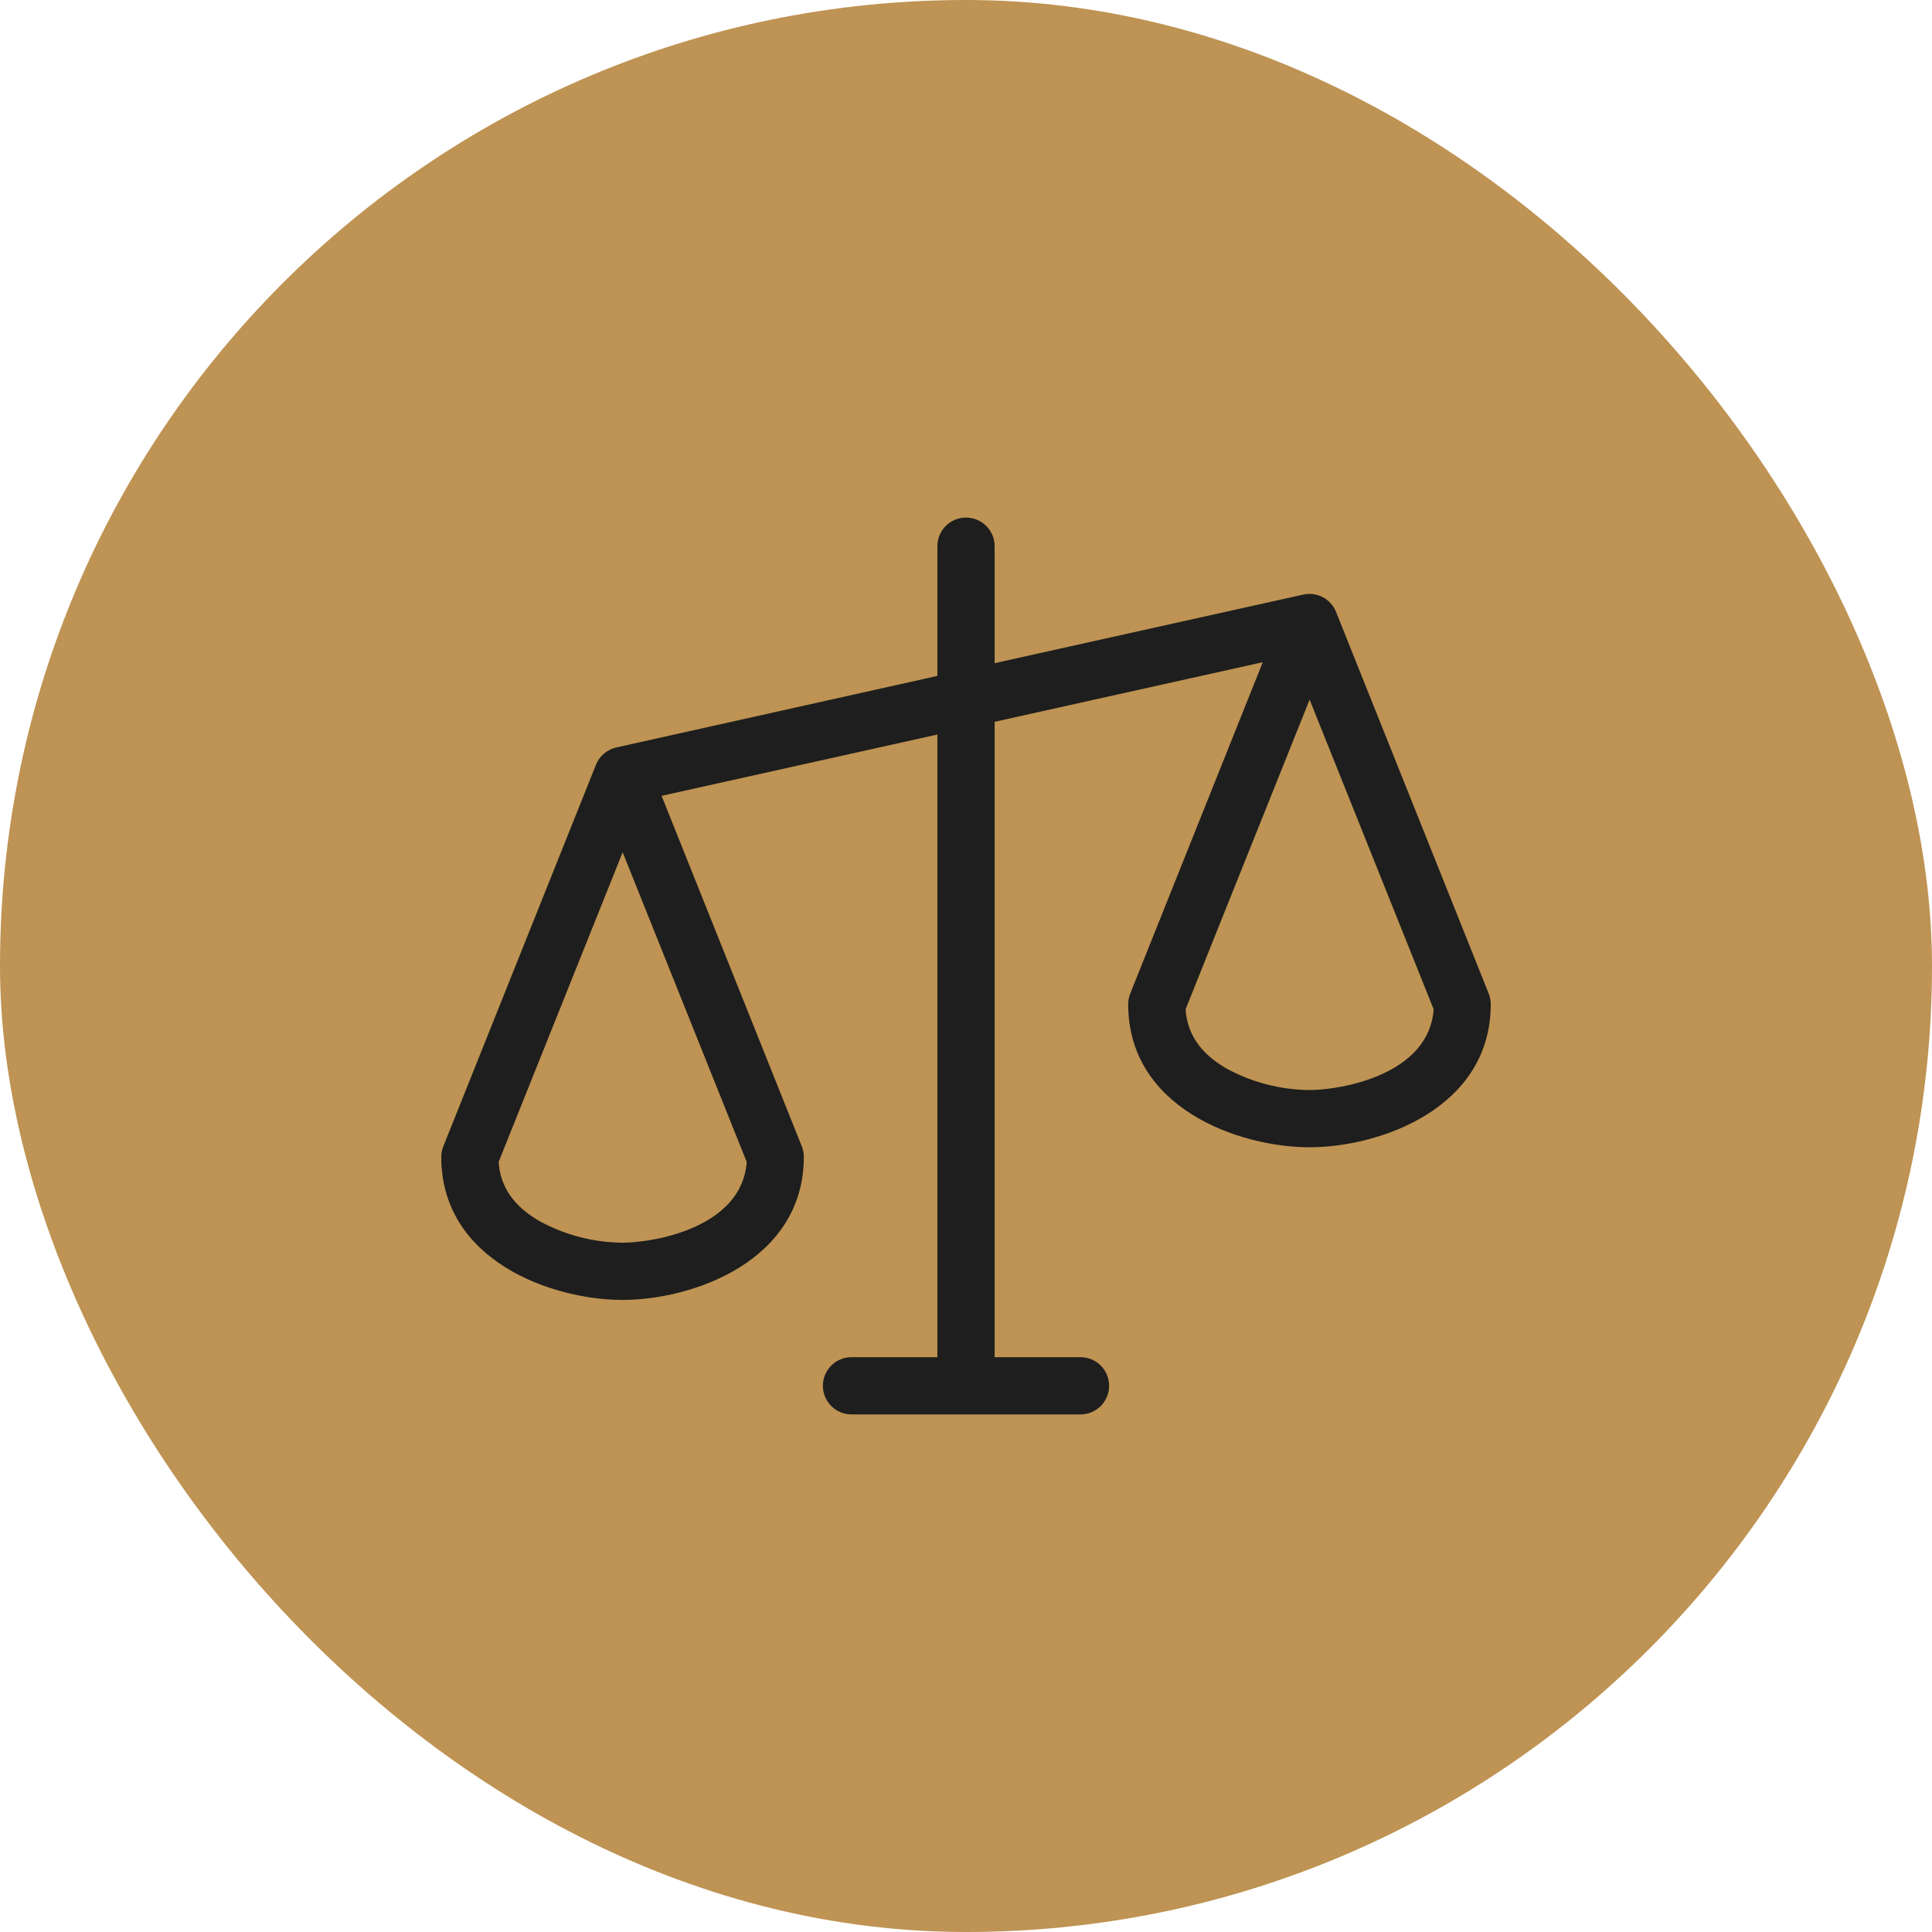
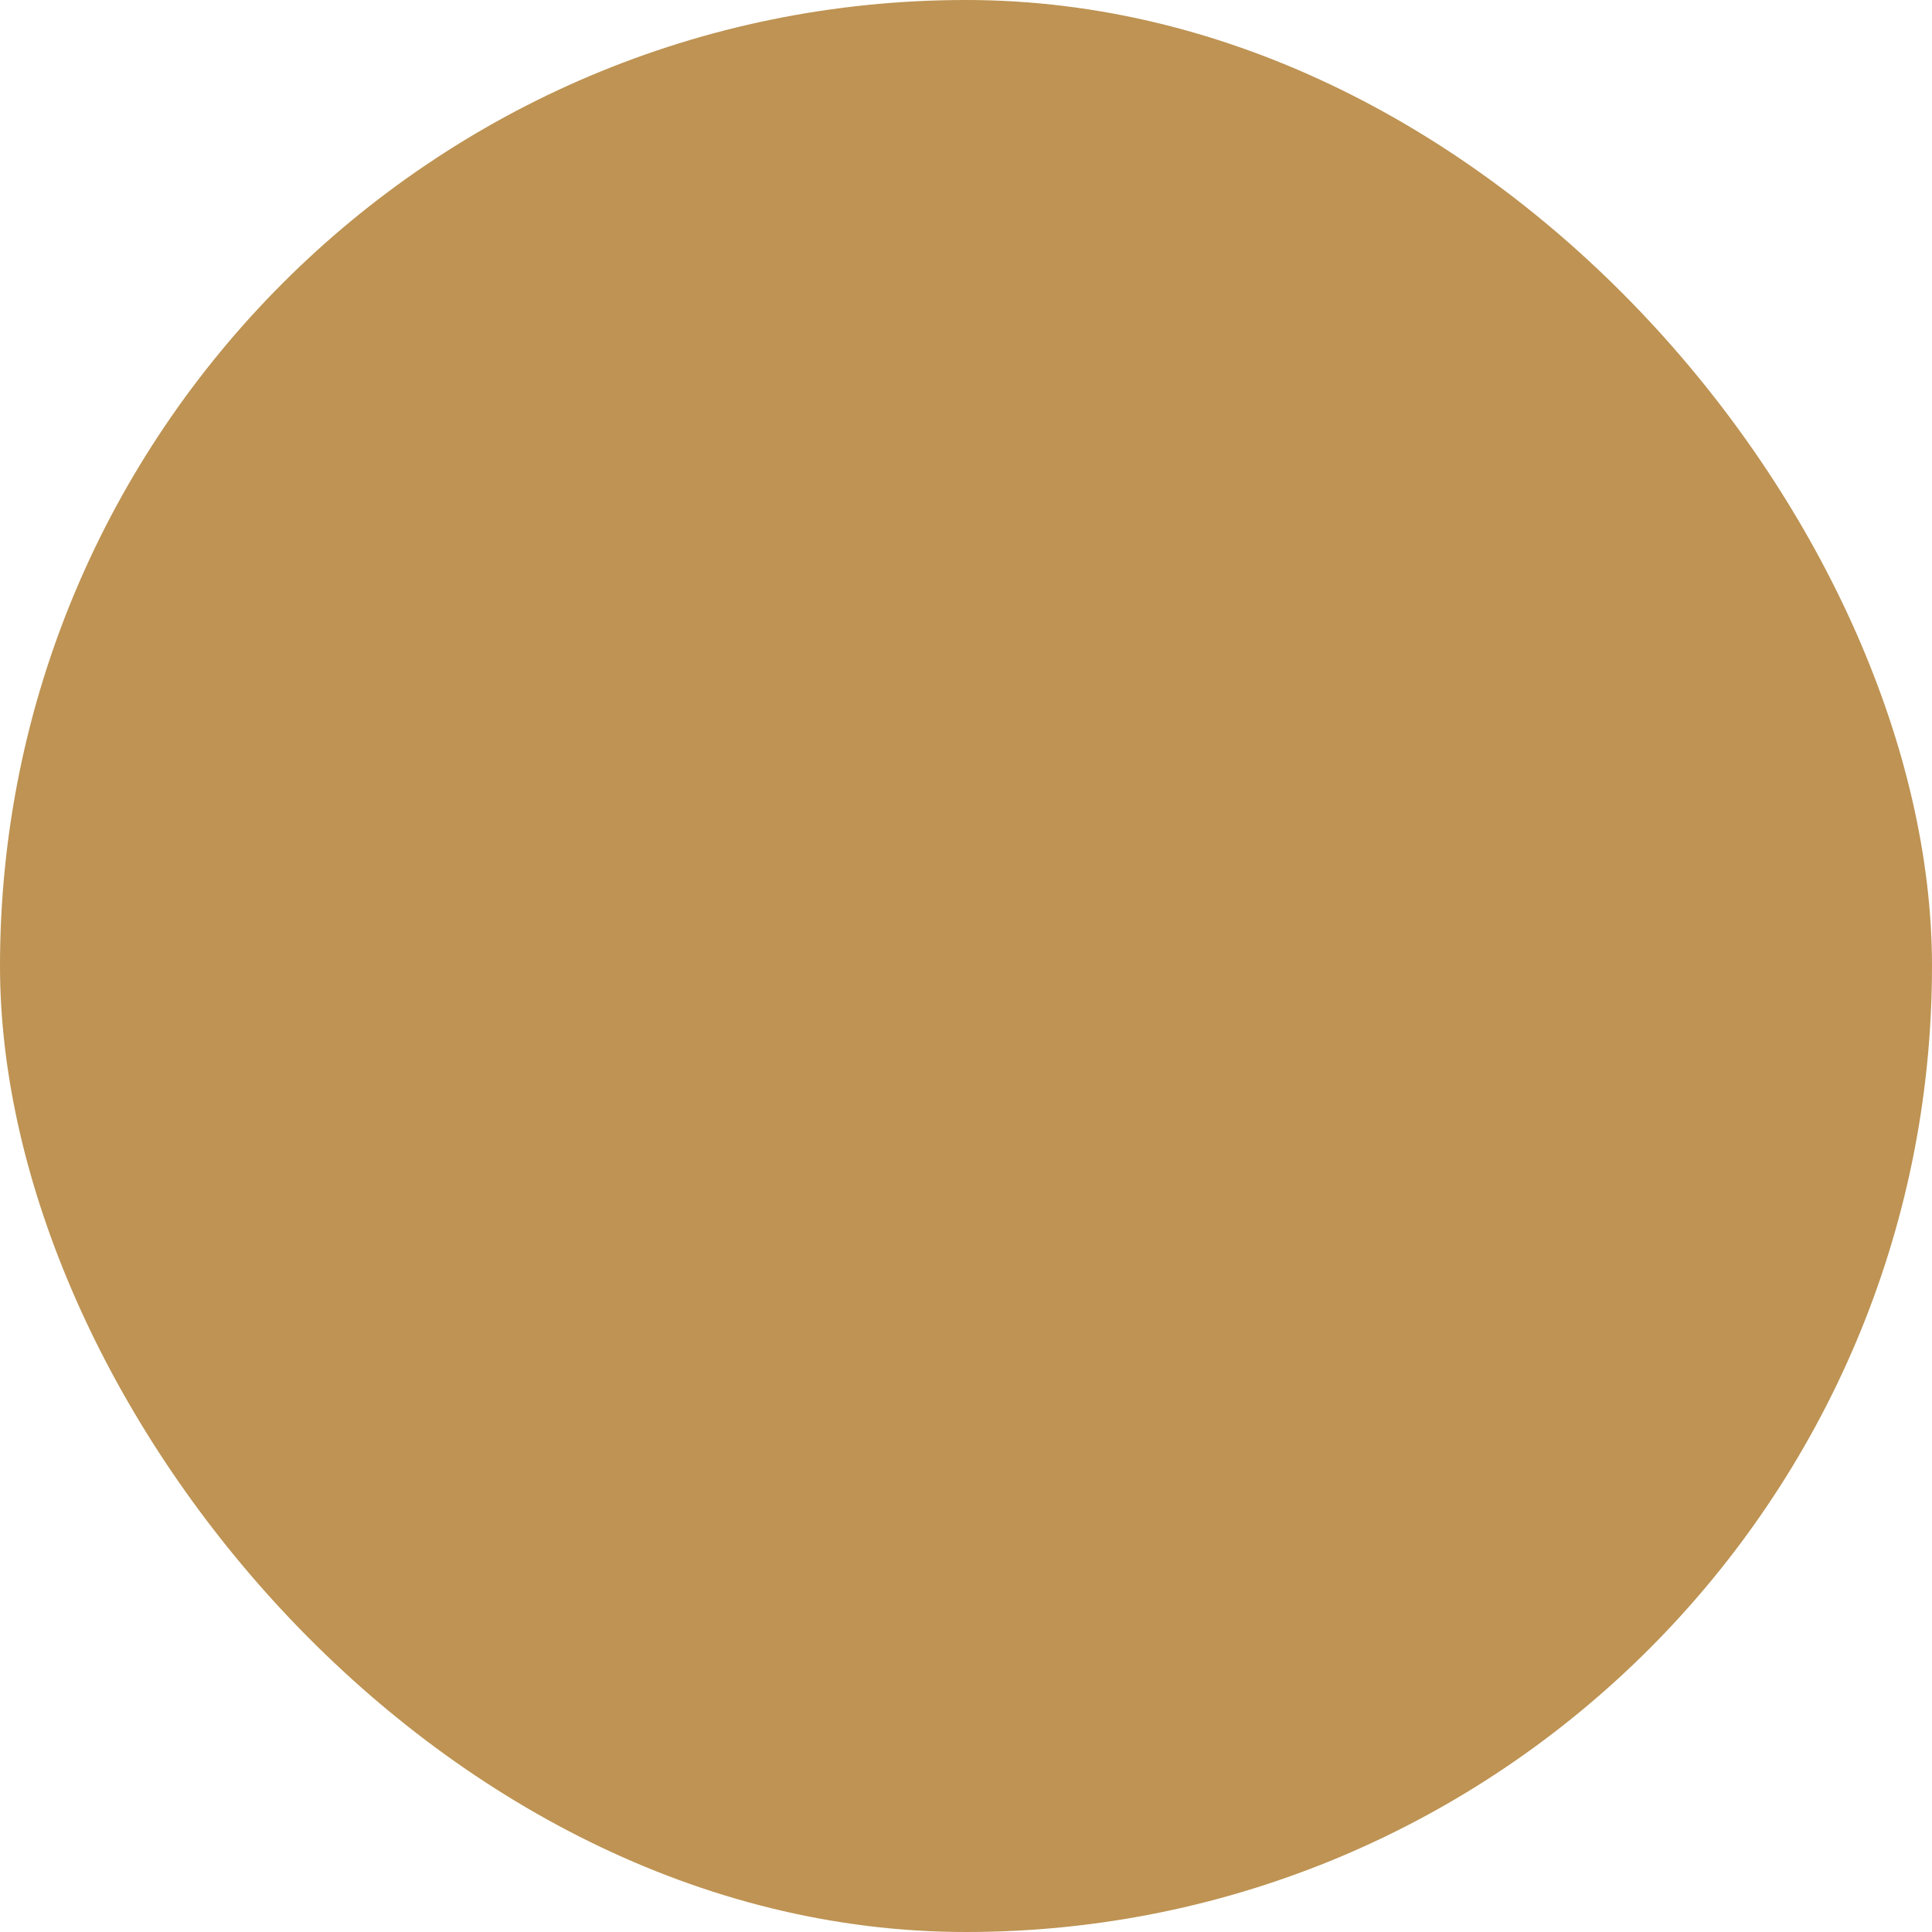
<svg xmlns="http://www.w3.org/2000/svg" width="120" height="120" viewBox="0 0 120 120" fill="none">
  <rect width="120" height="120" rx="60" fill="#BE9353" />
-   <path d="M92.466 61.71L82.984 38.005C82.828 37.614 82.537 37.292 82.165 37.095C81.793 36.898 81.363 36.839 80.952 36.93L61.778 41.191V33.925C61.778 33.454 61.591 33.002 61.257 32.668C60.924 32.335 60.472 32.148 60 32.148C59.529 32.148 59.076 32.335 58.743 32.668C58.41 33.002 58.222 33.454 58.222 33.925V41.982L38.281 46.426C37.998 46.489 37.736 46.62 37.515 46.807C37.295 46.995 37.123 47.233 37.016 47.502L27.534 71.206C27.453 71.412 27.409 71.631 27.407 71.852C27.407 78.329 34.314 80.741 38.666 80.741C43.019 80.741 49.926 78.329 49.926 71.852C49.925 71.626 49.882 71.402 49.798 71.191L41.093 49.431L58.222 45.623V84.297H52.889C52.417 84.297 51.965 84.484 51.632 84.817C51.298 85.151 51.111 85.603 51.111 86.075C51.111 86.546 51.298 86.998 51.632 87.332C51.965 87.665 52.417 87.852 52.889 87.852H67.111C67.583 87.852 68.035 87.665 68.368 87.332C68.702 86.998 68.889 86.546 68.889 86.075C68.889 85.603 68.702 85.151 68.368 84.817C68.035 84.484 67.583 84.297 67.111 84.297H61.778V44.832L78.433 41.131L70.202 61.71C70.118 61.92 70.075 62.144 70.074 62.37C70.074 68.847 76.981 71.259 81.334 71.259C85.686 71.259 92.593 68.847 92.593 62.37C92.593 62.144 92.549 61.92 92.466 61.71ZM38.666 77.186C36.855 77.171 35.075 76.707 33.487 75.834C31.896 74.907 31.072 73.707 30.971 72.169L38.675 52.936L46.379 72.169C46.092 76.252 40.616 77.186 38.666 77.186ZM81.334 67.704C79.522 67.69 77.742 67.225 76.154 66.353C74.563 65.425 73.74 64.225 73.639 62.687L81.343 43.454L89.047 62.687C88.759 66.77 83.284 67.704 81.334 67.704Z" fill="#1E1E1E" />
</svg>